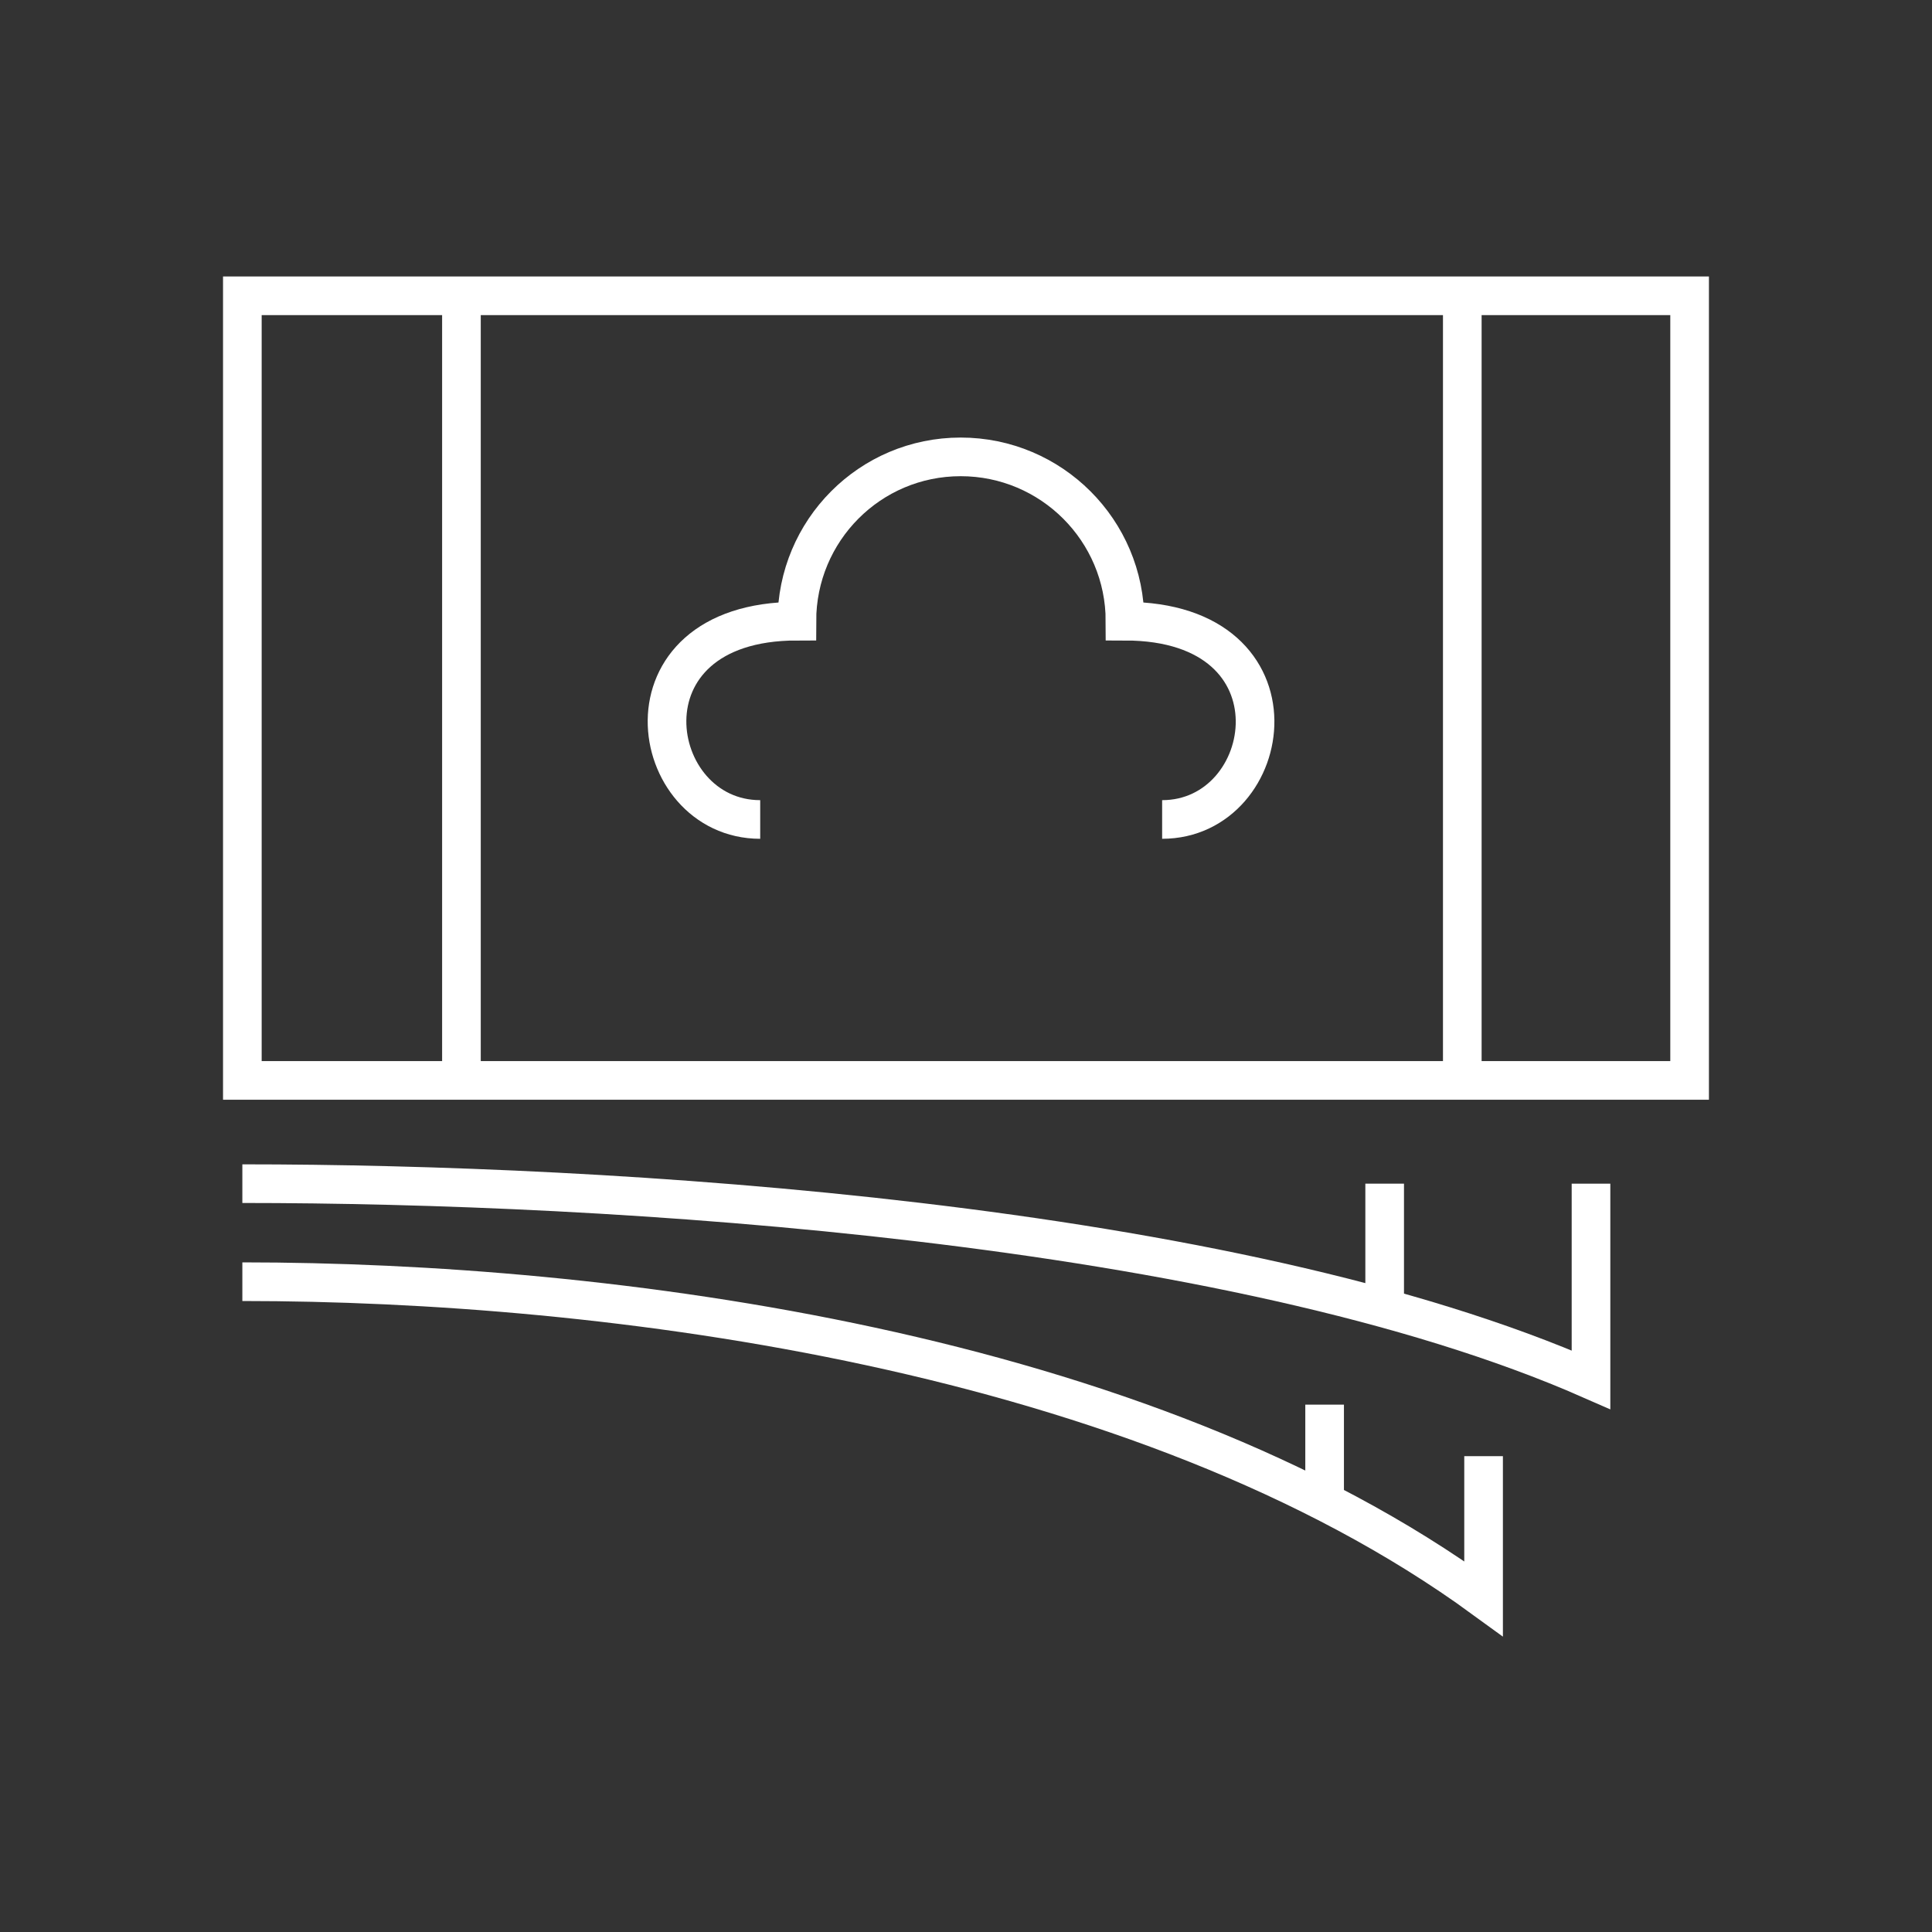
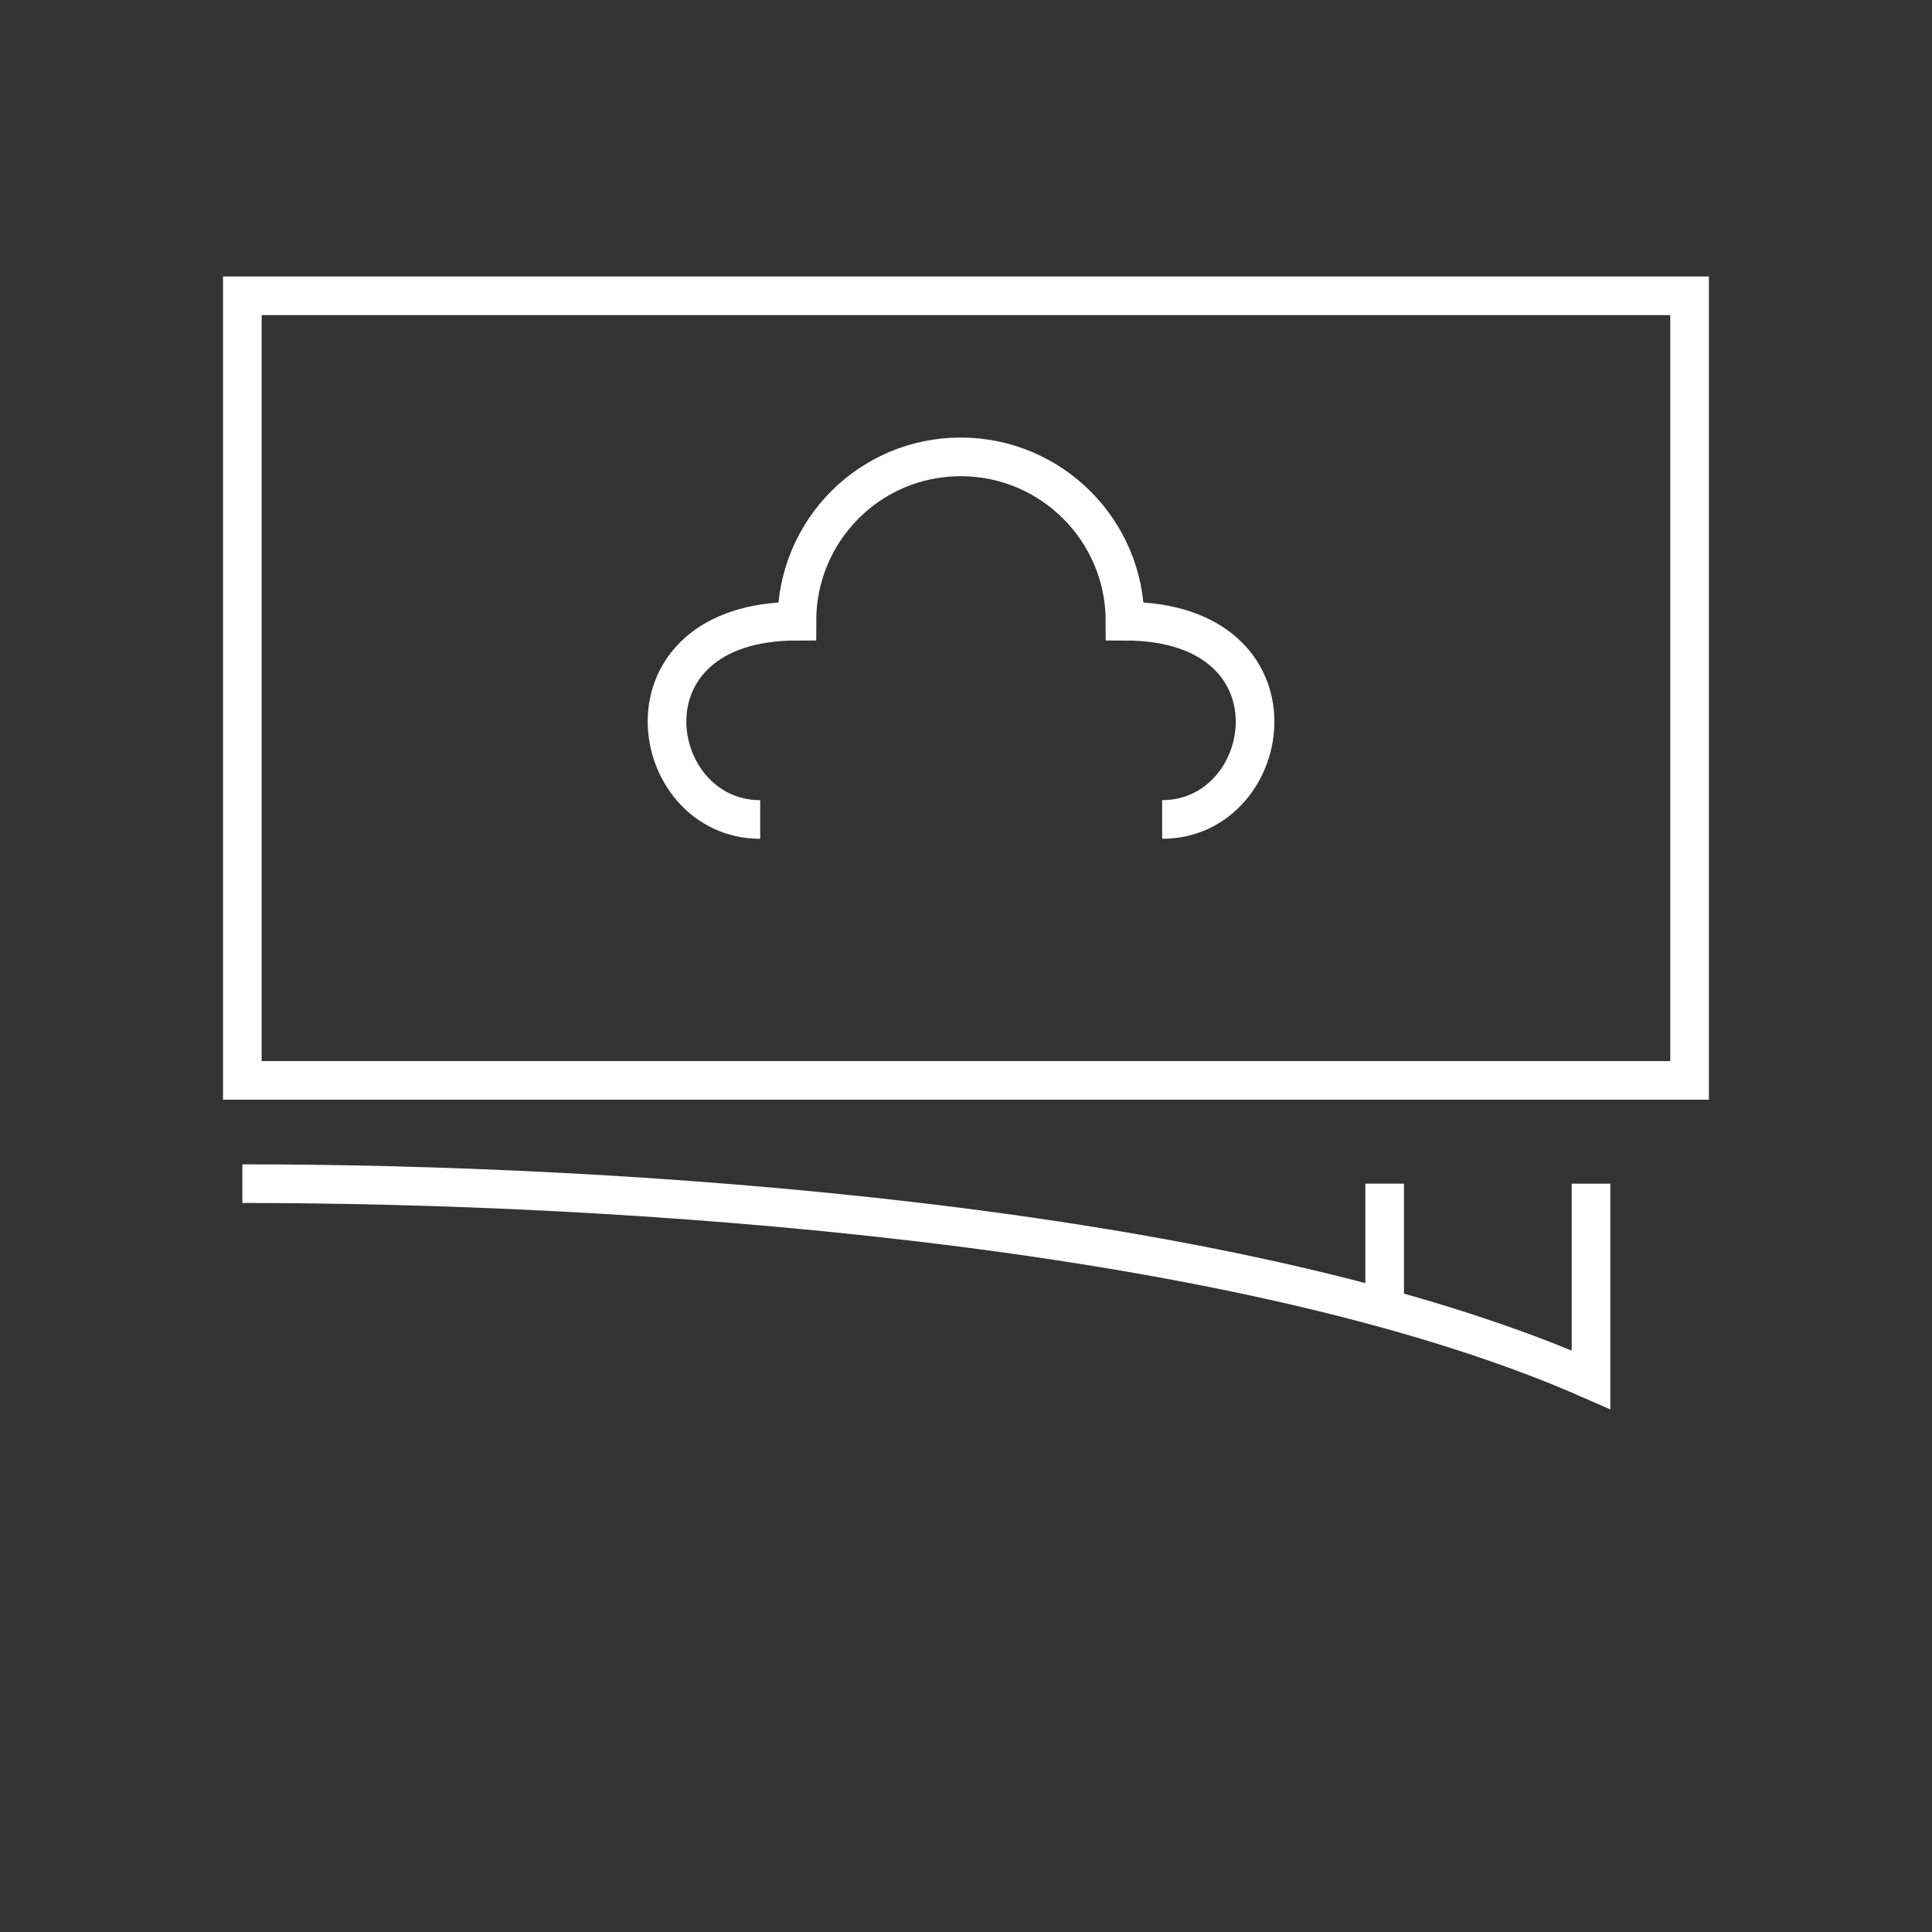
<svg xmlns="http://www.w3.org/2000/svg" version="1.0" id="Capa_1" x="0px" y="0px" width="50px" height="50px" viewBox="0 0 50 50" enable-background="new 0 0 50 50" xml:space="preserve">
  <rect x="0" y="0" width="50" height="50" fill="#333333" stroke="none" />
  <rect x="6.272" y="7.655" fill="none" stroke="#FFFFFF" stroke-miterlimit="10" width="37.455" height="20.306" />
-   <line fill="none" stroke="#FFFFFF" stroke-miterlimit="10" x1="11.942" y1="7.637" x2="11.942" y2="27.943" />
-   <line fill="none" stroke="#FFFFFF" stroke-miterlimit="10" x1="37.844" y1="7.637" x2="37.844" y2="27.943" />
  <path fill="none" stroke="#FFFFFF" stroke-miterlimit="10" d="M19.674,21.208c-2.957,0-3.79-5.132,0.949-5.132  c0-2.348,1.891-4.252,4.239-4.252s4.253,1.904,4.253,4.252c4.738,0,3.918,5.132,0.961,5.132" />
  <path fill="none" stroke="#FFFFFF" stroke-miterlimit="10" d="M6.272,30.633c9.464,0,25.551,0.961,34.903,5.076v-5.076" />
  <line fill="none" stroke="#FFFFFF" stroke-miterlimit="10" x1="35.835" y1="33.857" x2="35.835" y2="30.633" />
-   <path fill="none" stroke="#FFFFFF" stroke-miterlimit="10" d="M6.272,33.17c9.41,0,23.252,1.736,32.123,8.203v-3.688" />
-   <line fill="none" stroke="#FFFFFF" stroke-miterlimit="10" x1="34.281" y1="36.352" x2="34.281" y2="38.648" />
</svg>